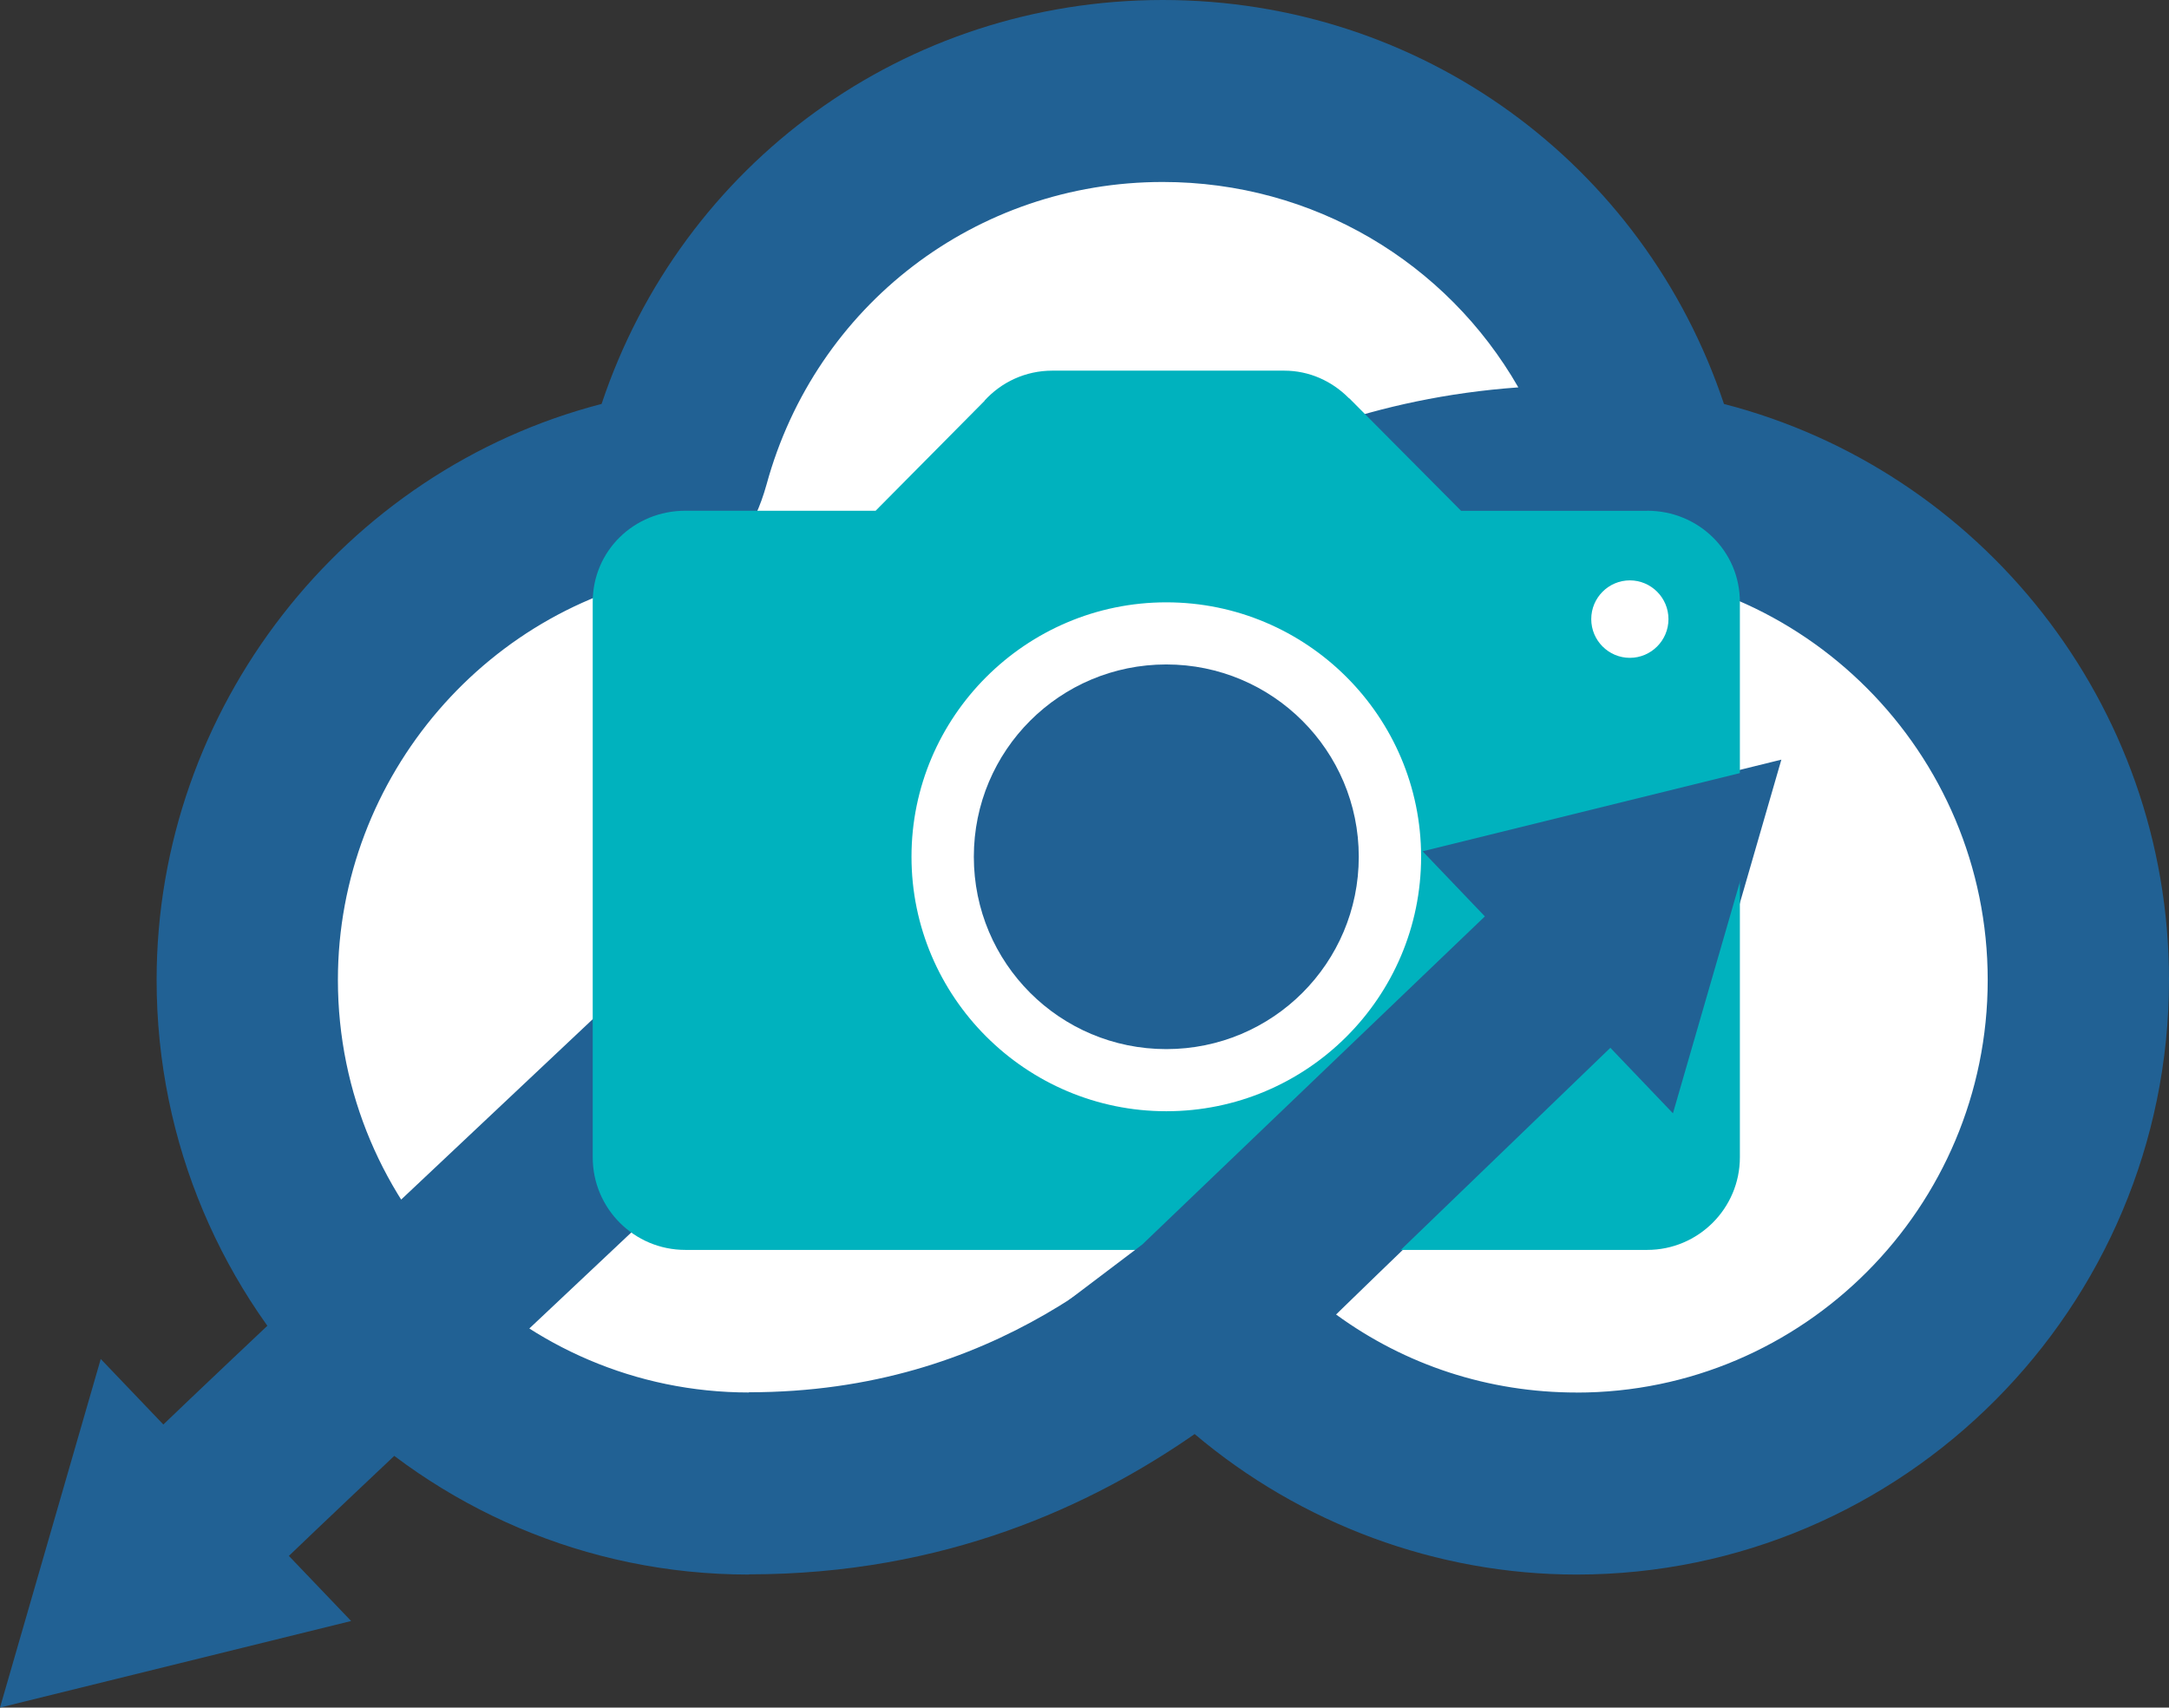
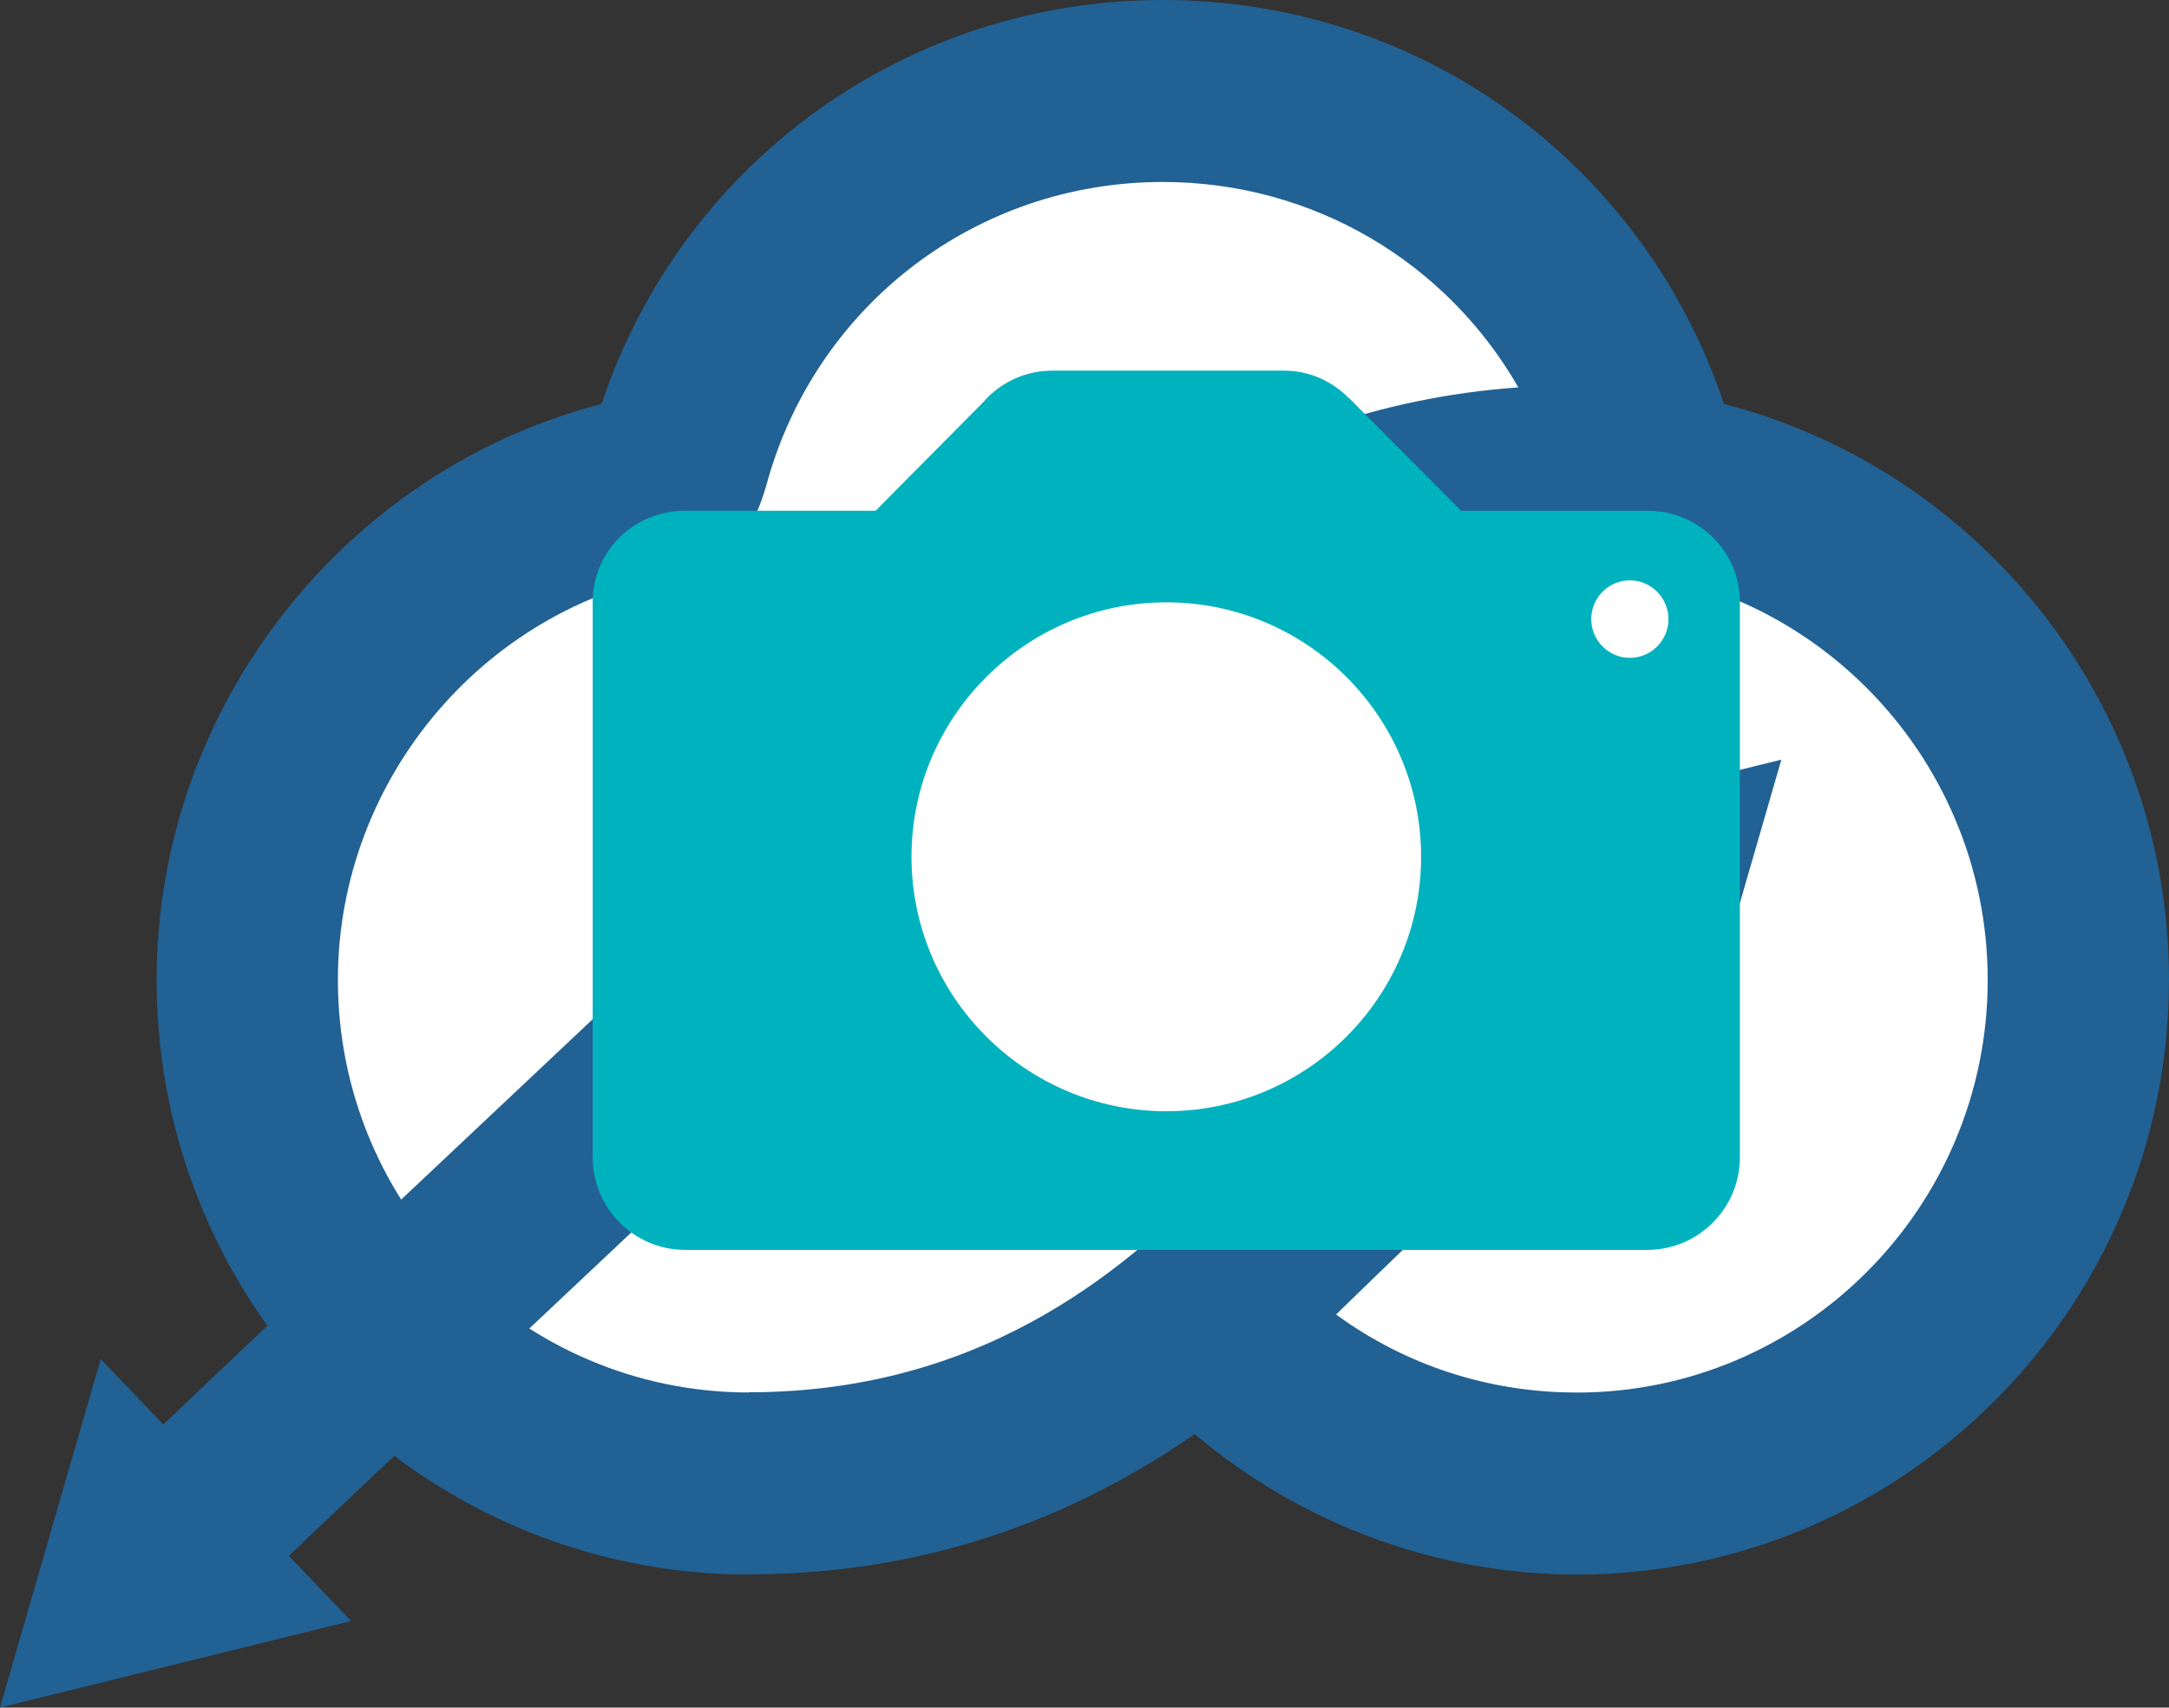
<svg xmlns="http://www.w3.org/2000/svg" width="127" height="100" viewBox="0 0 127 100" fill="none">
  <rect x="0" y="0" width="127" height="100" fill="#333333" stroke="none" />
  <path d="M16.792 39.415L40.078 26.046L51.983 7.82H80.248L101.172 28.243L119.254 48.425C119.254 48.425 112.131 84.191 111.309 83.92C110.488 83.649 84.188 85.286 84.188 85.286L71.583 77.916L38.709 85.286L18.629 74.841L11.863 53.069L16.795 39.418L16.792 39.415Z" fill="white" />
  <path d="M100.942 23.656C96.238 9.567 83.188 0 68.086 0C52.985 0 39.929 9.567 35.224 23.656C20.141 27.555 9.17 41.457 9.17 57.388C9.17 76.588 24.729 92.21 43.851 92.21V92.198C55.335 92.198 63.926 88.168 69.95 83.982C76.172 89.245 84.123 92.21 92.319 92.21C111.441 92.21 127 76.588 127 57.388C127 41.174 115.907 27.514 100.939 23.656H100.942ZM92.319 81.55C87.164 81.55 82.295 79.949 78.23 76.981C78.29 76.924 78.352 76.862 78.409 76.808L78.603 76.618C80.44 74.826 86.002 69.465 94.733 61.065L98.397 64.901L104.303 44.487L83.744 49.556L87.388 53.37C78.532 61.886 73.089 67.137 71.211 68.971L71.013 69.161C66.581 73.486 58.328 81.535 43.851 81.535V81.547C30.583 81.547 19.785 70.709 19.785 57.385C19.785 45.469 28.623 35.191 40.344 33.476C42.874 33.107 44.206 30.794 44.872 28.41C44.872 28.401 44.878 28.392 44.884 28.371C47.749 17.89 57.148 10.657 68.083 10.657C76.907 10.657 84.703 15.369 88.902 22.686C72.175 23.882 62.178 33.637 57.752 37.959L57.563 38.144C55.294 40.355 16.09 77.145 9.564 83.423L5.899 79.586L0 100L20.559 94.931L16.915 91.118C23.45 84.831 62.671 48.023 64.962 45.794L65.153 45.606C69.586 41.281 77.836 33.229 92.319 33.229C105.587 33.229 116.385 44.067 116.385 57.391C116.385 70.715 105.59 81.553 92.319 81.553V81.55Z" fill="#216194" />
  <path d="M68.29 69.134C78.711 69.134 87.158 60.715 87.158 50.33C87.158 39.945 78.711 31.526 68.29 31.526C57.87 31.526 49.422 39.945 49.422 50.33C49.422 60.715 57.87 69.134 68.29 69.134Z" fill="white" />
-   <path d="M96.45 29.916H85.551L79.028 23.349C79.028 23.349 78.995 23.317 78.98 23.317L78.947 23.284C77.979 22.32 76.671 21.706 75.183 21.706H61.62C60.037 21.706 58.633 22.382 57.648 23.46V23.474L51.27 29.91H40.129C37.124 29.91 34.705 32.259 34.705 35.253V67.774C34.705 70.769 37.127 73.198 40.129 73.198H96.45C99.437 73.198 101.874 70.769 101.874 67.774V35.253C101.874 32.259 99.437 29.91 96.45 29.91V29.916ZM68.29 65.077C60.07 65.077 53.37 58.383 53.37 50.176C53.37 41.969 60.07 35.274 68.29 35.274C76.51 35.274 83.209 41.951 83.209 50.176C83.209 58.4 76.525 65.077 68.29 65.077ZM95.432 38.525C94.189 38.525 93.171 37.51 93.171 36.257C93.171 35.003 94.189 33.988 95.432 33.988C96.674 33.988 97.693 35.003 97.693 36.257C97.693 37.51 96.674 38.525 95.432 38.525Z" fill="#00B2BE" />
-   <path d="M68.289 38.912C62.055 38.912 57.02 43.948 57.02 50.175C57.02 56.403 62.058 61.439 68.289 61.439C74.52 61.439 79.559 56.403 79.559 50.175C79.559 43.948 74.505 38.912 68.289 38.912Z" fill="#216194" />
-   <path d="M62.56 76.153L77.788 77.279L94.29 61.362L97.955 65.199L103.86 44.785L83.299 49.854L86.943 53.667L66.883 72.882L62.56 76.153Z" fill="#216194" />
+   <path d="M96.45 29.916H85.551L79.028 23.349C79.028 23.349 78.995 23.317 78.98 23.317L78.947 23.284C77.979 22.32 76.671 21.706 75.183 21.706H61.62C60.037 21.706 58.633 22.382 57.648 23.46V23.474L51.27 29.91H40.129C37.124 29.91 34.705 32.259 34.705 35.253V67.774C34.705 70.769 37.127 73.198 40.129 73.198H96.45C99.437 73.198 101.874 70.769 101.874 67.774V35.253C101.874 32.259 99.437 29.91 96.45 29.91V29.916M68.29 65.077C60.07 65.077 53.37 58.383 53.37 50.176C53.37 41.969 60.07 35.274 68.29 35.274C76.51 35.274 83.209 41.951 83.209 50.176C83.209 58.4 76.525 65.077 68.29 65.077ZM95.432 38.525C94.189 38.525 93.171 37.51 93.171 36.257C93.171 35.003 94.189 33.988 95.432 33.988C96.674 33.988 97.693 35.003 97.693 36.257C97.693 37.51 96.674 38.525 95.432 38.525Z" fill="#00B2BE" />
</svg>